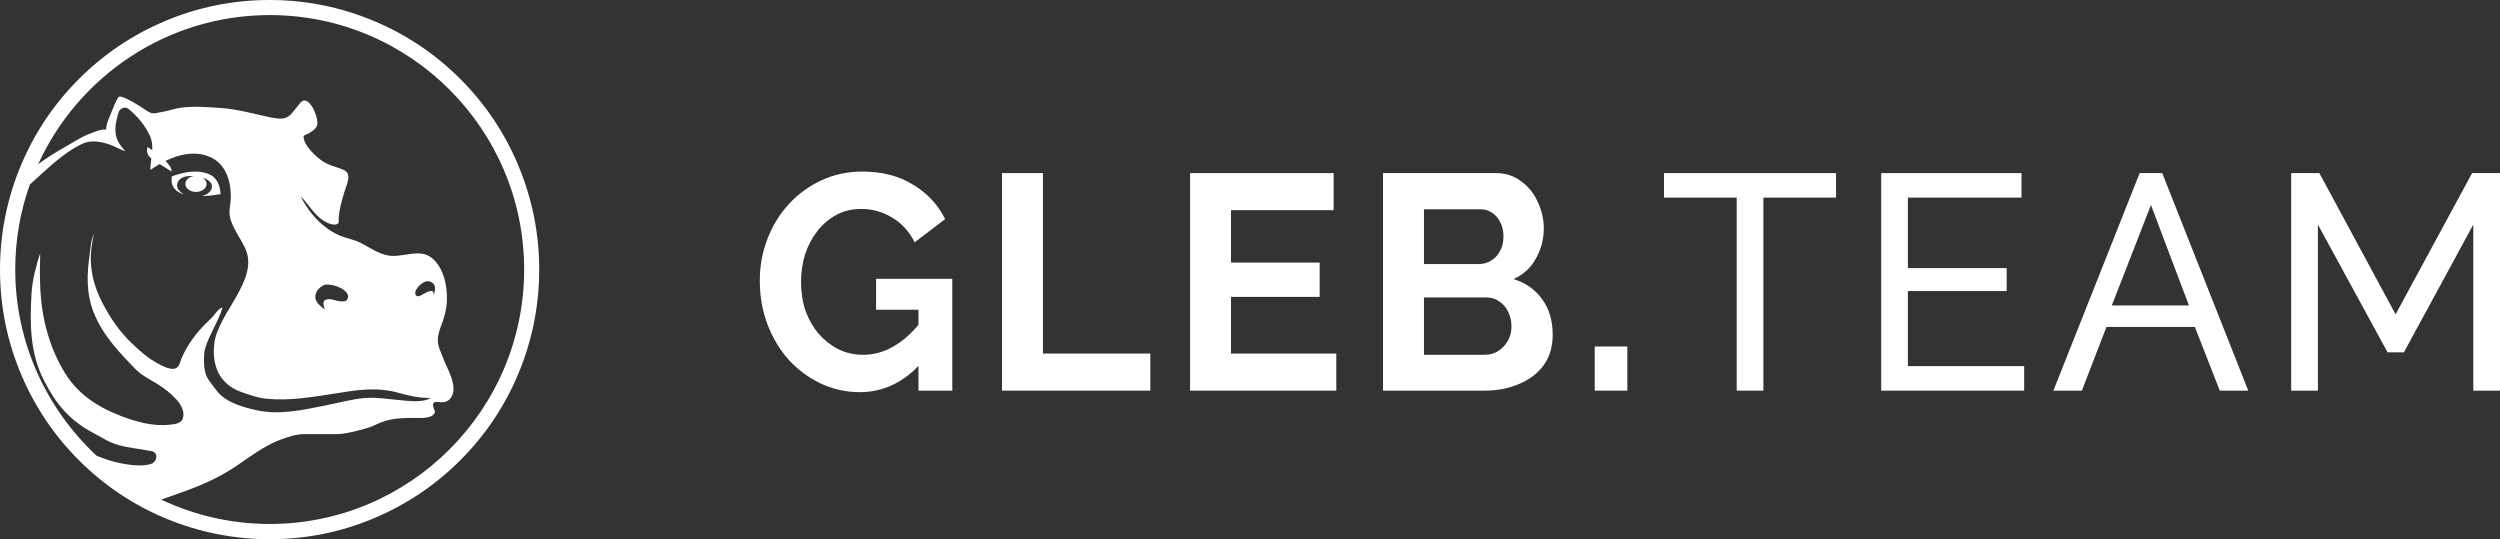
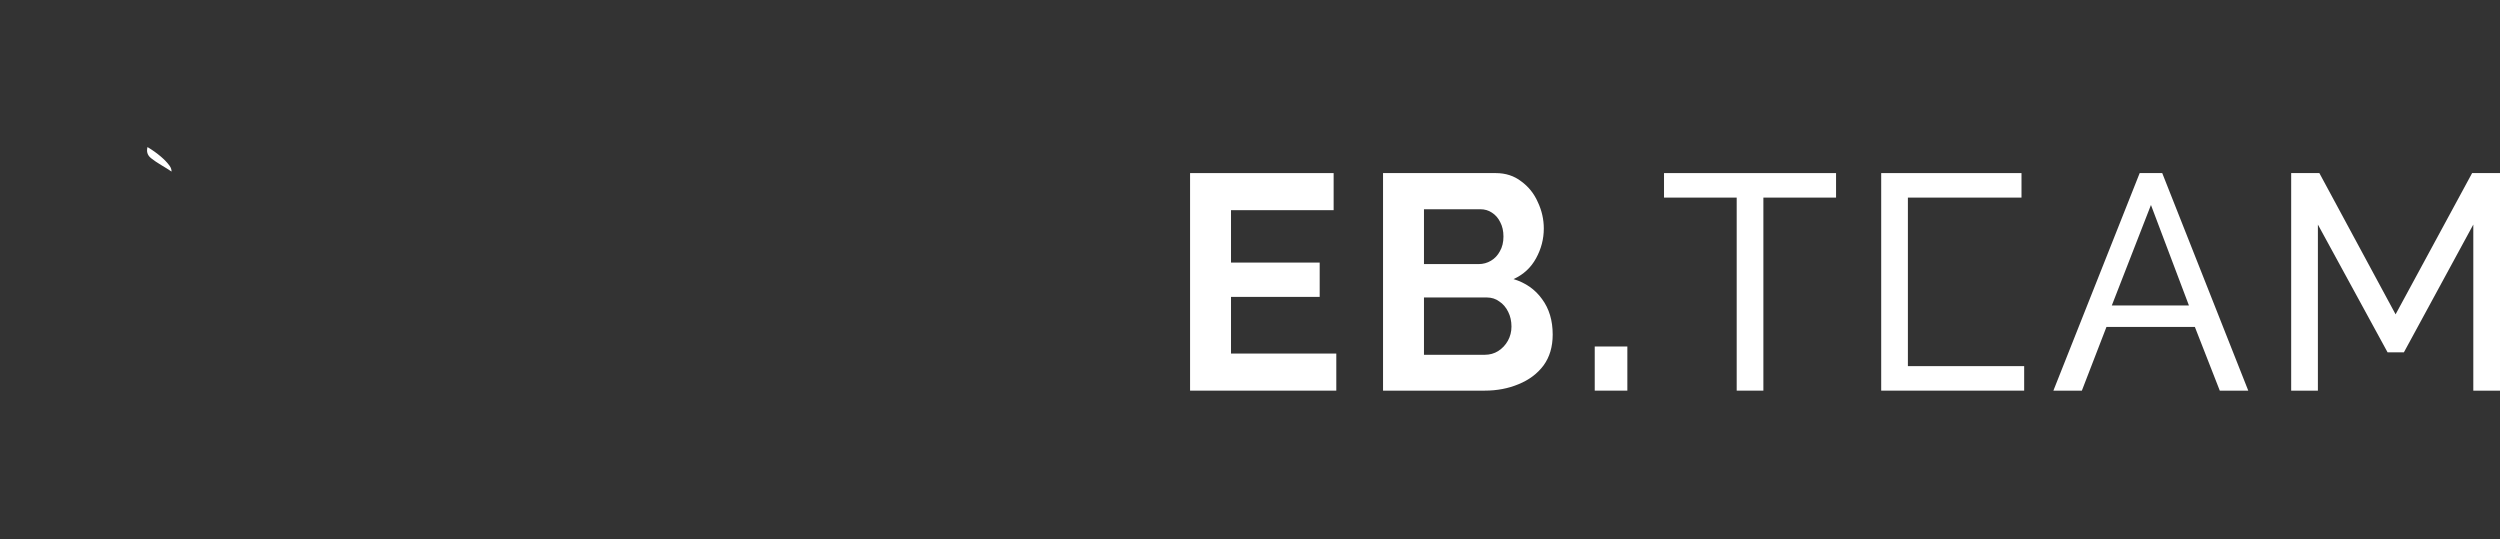
<svg xmlns="http://www.w3.org/2000/svg" width="102" height="22" viewBox="0 0 102 22" fill="none">
  <rect x="0" y="0" width="102" height="22" fill="#333333" stroke="none" />
-   <path d="M35.078 16C34.522 16 33.993 15.883 33.493 15.65C33.001 15.417 32.565 15.096 32.186 14.688C31.815 14.271 31.524 13.787 31.315 13.238C31.105 12.688 31 12.092 31 11.45C31 10.842 31.105 10.271 31.315 9.738C31.524 9.196 31.819 8.721 32.198 8.312C32.577 7.904 33.021 7.583 33.529 7.35C34.038 7.117 34.59 7 35.187 7C35.994 7 36.684 7.179 37.257 7.537C37.837 7.888 38.273 8.354 38.563 8.938L37.317 9.887C37.099 9.446 36.793 9.108 36.397 8.875C36.01 8.642 35.587 8.525 35.127 8.525C34.764 8.525 34.433 8.604 34.134 8.762C33.836 8.921 33.578 9.137 33.36 9.412C33.142 9.688 32.973 10.004 32.852 10.363C32.739 10.721 32.682 11.1 32.682 11.5C32.682 11.925 32.743 12.317 32.864 12.675C32.993 13.033 33.17 13.346 33.396 13.613C33.63 13.879 33.9 14.092 34.207 14.25C34.514 14.4 34.852 14.475 35.224 14.475C35.659 14.475 36.075 14.358 36.47 14.125C36.873 13.892 37.248 13.55 37.595 13.1V14.8C36.877 15.6 36.038 16 35.078 16ZM37.474 12.637H35.744V11.375H38.854V15.938H37.474V12.637Z" fill="white" />
-   <path d="M40.882 15.938V7.062H42.552V14.425H46.933V15.938H40.882Z" fill="white" />
  <path d="M54.521 14.425V15.938H48.555V7.062H54.412V8.575H50.225V10.713H53.843V12.113H50.225V14.425H54.521Z" fill="white" />
  <path d="M63.35 13.65C63.35 14.15 63.225 14.571 62.975 14.912C62.725 15.246 62.386 15.5 61.958 15.675C61.539 15.85 61.079 15.938 60.579 15.938H56.428V7.062H61.026C61.43 7.062 61.777 7.175 62.067 7.4C62.366 7.617 62.592 7.9 62.745 8.25C62.906 8.592 62.987 8.95 62.987 9.325C62.987 9.75 62.882 10.154 62.672 10.537C62.462 10.921 62.156 11.204 61.752 11.387C62.245 11.537 62.632 11.808 62.914 12.2C63.205 12.592 63.35 13.075 63.35 13.65ZM61.668 13.325C61.668 13.1 61.623 12.9 61.535 12.725C61.446 12.542 61.325 12.4 61.172 12.3C61.026 12.192 60.857 12.137 60.663 12.137H58.098V14.475H60.579C60.78 14.475 60.962 14.425 61.123 14.325C61.293 14.217 61.426 14.075 61.523 13.9C61.619 13.725 61.668 13.533 61.668 13.325ZM58.098 8.537V10.775H60.325C60.51 10.775 60.679 10.729 60.833 10.637C60.986 10.546 61.107 10.417 61.196 10.25C61.293 10.083 61.341 9.883 61.341 9.65C61.341 9.425 61.297 9.229 61.208 9.062C61.127 8.896 61.014 8.767 60.869 8.675C60.732 8.583 60.575 8.537 60.397 8.537H58.098Z" fill="white" />
  <path d="M65.065 15.938V14.137H66.396V15.938H65.065Z" fill="white" />
  <path d="M74.911 8.062H71.946V15.938H70.857V8.062H67.892V7.062H74.911V8.062Z" fill="white" />
-   <path d="M82.586 14.938V15.938H76.753V7.062H82.477V8.062H77.842V10.938H81.872V11.875H77.842V14.938H82.586Z" fill="white" />
+   <path d="M82.586 14.938V15.938H76.753V7.062H82.477V8.062H77.842V10.938V11.875H77.842V14.938H82.586Z" fill="white" />
  <path d="M87.299 7.062H88.219L91.729 15.938H90.567L89.55 13.338H85.944L84.94 15.938H83.778L87.299 7.062ZM89.308 12.463L87.759 8.363L86.162 12.463H89.308Z" fill="white" />
  <path d="M100.911 15.938V9.162L98.079 14.375H97.413L94.57 9.162V15.938H93.48V7.062H94.63L97.74 12.825L100.862 7.062H102V15.938H100.911Z" fill="white" />
-   <path d="M21.134 6.718C20.581 5.406 19.79 4.232 18.779 3.221C17.768 2.21 16.594 1.419 15.282 0.866C13.926 0.295 12.488 0 11 0C9.518 0 8.074 0.289 6.718 0.866C5.406 1.419 4.232 2.21 3.221 3.221C2.21 4.232 1.419 5.406 0.866 6.718C0.295 8.074 0 9.512 0 11C0 12.482 0.289 13.926 0.866 15.282C1.419 16.594 2.21 17.768 3.221 18.779C4.232 19.79 5.406 20.581 6.718 21.134C8.074 21.705 9.512 22 11 22C12.482 22 13.926 21.711 15.282 21.134C16.588 20.581 17.768 19.79 18.779 18.779C19.79 17.768 20.581 16.594 21.134 15.282C21.705 13.926 22 12.488 22 11C22 9.512 21.705 8.074 21.134 6.718ZM0.622 10.994C0.622 9.782 0.829 8.614 1.218 7.528C1.89 6.932 2.543 6.253 3.353 5.87C3.748 5.682 4.194 5.789 4.583 5.939C4.696 5.983 4.916 6.103 5.117 6.172C4.973 6.009 4.828 5.845 4.759 5.632C4.646 5.274 4.74 4.935 4.834 4.59C4.872 4.439 5.086 4.326 5.224 4.433C5.588 4.709 5.939 5.136 6.122 5.557C6.322 6.015 6.134 6.473 6.134 6.932C6.825 6.454 7.716 6.071 8.507 6.379C9.192 6.643 9.418 7.34 9.418 8.024C9.418 8.394 9.292 8.639 9.424 9.01C9.562 9.405 9.826 9.751 10.002 10.127C10.604 11.408 8.872 12.783 8.74 14.039C8.646 14.918 8.947 15.671 9.838 15.991C10.178 16.111 10.517 16.236 10.874 16.268C11.81 16.362 12.752 16.199 13.675 16.054C14.572 15.91 15.357 15.778 16.243 16.023C16.695 16.148 17.078 16.243 17.567 16.236C17.241 16.444 16.663 16.356 16.293 16.324C15.809 16.28 15.326 16.199 14.842 16.243C14.328 16.293 13.838 16.431 13.329 16.531C12.388 16.72 11.402 16.952 10.447 16.732C9.895 16.607 9.211 16.418 8.846 15.947C8.733 15.803 8.62 15.652 8.514 15.502C8.413 15.364 8.357 15.175 8.338 15.006C8.313 14.755 8.307 14.428 8.376 14.196C8.545 13.637 8.909 13.116 9.079 12.551C8.922 12.557 8.733 12.884 8.614 12.99C8.263 13.31 7.942 13.675 7.691 14.076C7.597 14.221 7.509 14.397 7.434 14.554C7.358 14.717 7.333 14.974 7.145 15.037C6.894 15.112 6.467 14.849 6.266 14.729C5.952 14.541 5.688 14.296 5.425 14.051C4.891 13.555 4.483 12.959 4.156 12.312C3.742 11.496 3.598 10.68 3.786 9.776C3.799 9.713 3.811 9.644 3.824 9.575C3.817 9.575 3.817 9.575 3.817 9.575C3.799 9.631 3.78 9.688 3.761 9.744C3.692 9.958 3.692 10.159 3.66 10.378C3.541 11.182 3.516 11.967 3.817 12.733C4.182 13.662 4.841 14.353 5.525 15.056C5.814 15.351 6.159 15.495 6.498 15.715C6.869 15.96 7.616 16.519 7.465 17.052C7.402 17.285 7.132 17.304 6.925 17.329C6.235 17.404 5.557 17.209 4.916 16.965C3.987 16.607 3.183 16.086 2.65 15.219C2.022 14.202 1.708 13.015 1.645 11.822C1.62 11.326 1.626 10.824 1.639 10.328C1.469 10.868 1.318 11.408 1.287 11.979C1.212 13.204 1.224 14.415 1.796 15.527C2.298 16.506 2.832 17.147 3.824 17.674C4.144 17.844 4.477 18.063 4.828 18.157C5.287 18.283 5.726 18.314 6.191 18.409C6.473 18.465 6.41 18.829 6.191 18.917C5.845 19.049 5.299 18.974 4.941 18.905C4.596 18.842 4.263 18.723 3.937 18.591C1.896 16.682 0.622 13.982 0.622 10.994ZM13.254 12.62C13.128 12.544 12.928 12.375 12.884 12.231C12.802 11.979 12.984 11.747 13.197 11.64C13.455 11.515 14.29 11.804 14.196 12.155C14.152 12.319 14.02 12.3 13.869 12.293C13.8 12.287 13.731 12.268 13.662 12.249C13.555 12.218 13.449 12.187 13.329 12.218C13.128 12.262 13.204 12.457 13.254 12.62ZM17.272 11.998C17.197 12.042 17.128 12.08 17.09 12.086C16.877 12.105 16.933 11.873 17.015 11.766C17.147 11.578 17.392 11.383 17.618 11.521C17.837 11.659 17.718 11.873 17.706 12.08C17.712 11.741 17.467 11.892 17.272 11.998ZM11.006 21.378C9.424 21.378 7.924 21.02 6.58 20.386C6.812 20.305 7.045 20.217 7.277 20.135C8.099 19.853 8.884 19.52 9.606 19.037C10.196 18.641 10.768 18.189 11.446 17.938C11.766 17.819 12.08 17.712 12.419 17.712C12.846 17.712 13.279 17.712 13.706 17.712C14.114 17.712 14.56 17.58 14.956 17.473C15.156 17.417 15.326 17.323 15.514 17.247C16.042 17.027 16.607 17.052 17.166 17.052C17.316 17.052 17.523 17.04 17.649 16.946C17.837 16.808 17.687 16.72 17.668 16.55C17.643 16.318 17.913 16.425 18.07 16.412C18.227 16.393 18.327 16.337 18.409 16.211C18.71 15.728 18.208 14.999 18.057 14.554C18.032 14.485 18.007 14.422 17.982 14.359C17.919 14.208 17.862 14.064 17.862 13.882C17.869 13.606 17.963 13.386 18.057 13.128C18.214 12.689 18.264 12.319 18.22 11.854C18.176 11.377 18.019 10.874 17.649 10.548C17.128 10.096 16.431 10.535 15.828 10.422C15.408 10.341 15.094 10.102 14.736 9.92C14.497 9.795 14.208 9.738 13.963 9.65C13.229 9.386 12.595 8.696 12.268 8.005C12.639 8.388 12.877 8.89 13.392 9.104C13.48 9.142 13.631 9.185 13.725 9.154C13.876 9.098 13.806 9.003 13.819 8.872C13.844 8.539 13.945 8.187 14.039 7.867C14.102 7.654 14.265 7.327 14.196 7.107C14.146 6.95 13.945 6.9 13.806 6.85C13.599 6.781 13.38 6.718 13.197 6.599C12.915 6.423 12.356 5.914 12.388 5.538C12.563 5.462 12.877 5.318 12.94 5.111C13.028 4.834 12.601 3.78 12.249 4.2C11.791 4.747 11.791 4.941 11.044 4.791C10.372 4.652 9.725 4.458 9.035 4.408C8.489 4.37 7.873 4.32 7.333 4.401C7.095 4.439 6.869 4.527 6.63 4.564C6.335 4.608 6.241 4.696 5.971 4.508C5.877 4.439 4.929 3.805 4.828 3.968C4.709 4.156 4.615 4.408 4.527 4.627C4.445 4.822 4.326 5.073 4.332 5.287C4.112 5.255 3.767 5.418 3.572 5.494C3.34 5.582 3.127 5.726 2.913 5.845C2.518 6.071 2.135 6.291 1.764 6.549C1.695 6.599 1.626 6.649 1.557 6.699C3.196 3.114 6.812 0.615 11.006 0.615C16.732 0.615 21.385 5.274 21.385 10.994C21.385 16.72 16.732 21.378 11.006 21.378Z" fill="white" />
-   <path d="M7.003 7.285C6.971 7.638 7.188 7.831 7.499 7.928C7.34 7.826 7.207 7.705 7.226 7.536C7.251 7.31 7.467 7.189 7.728 7.184C7.779 7.179 7.843 7.179 7.906 7.184C7.709 7.213 7.563 7.348 7.563 7.503C7.563 7.681 7.754 7.831 7.995 7.831C8.237 7.831 8.428 7.686 8.428 7.503C8.428 7.401 8.364 7.31 8.269 7.252C8.523 7.334 8.714 7.483 8.631 7.705C8.574 7.855 8.421 7.952 8.237 8C8.479 7.995 8.727 7.966 8.93 7.928C8.949 7.923 8.975 7.923 9 7.923C8.975 7.619 8.898 7.285 8.568 7.126C8.103 6.904 7.518 7.005 7.003 7.199C7.003 7.223 7.009 7.252 7.003 7.285Z" fill="white" />
  <path d="M7 7C7 6.918 6.974 6.842 6.922 6.767C6.742 6.514 6.406 6.233 6.018 6C5.979 6.158 5.992 6.315 6.16 6.452C6.406 6.651 6.729 6.815 7 7Z" fill="white" />
</svg>